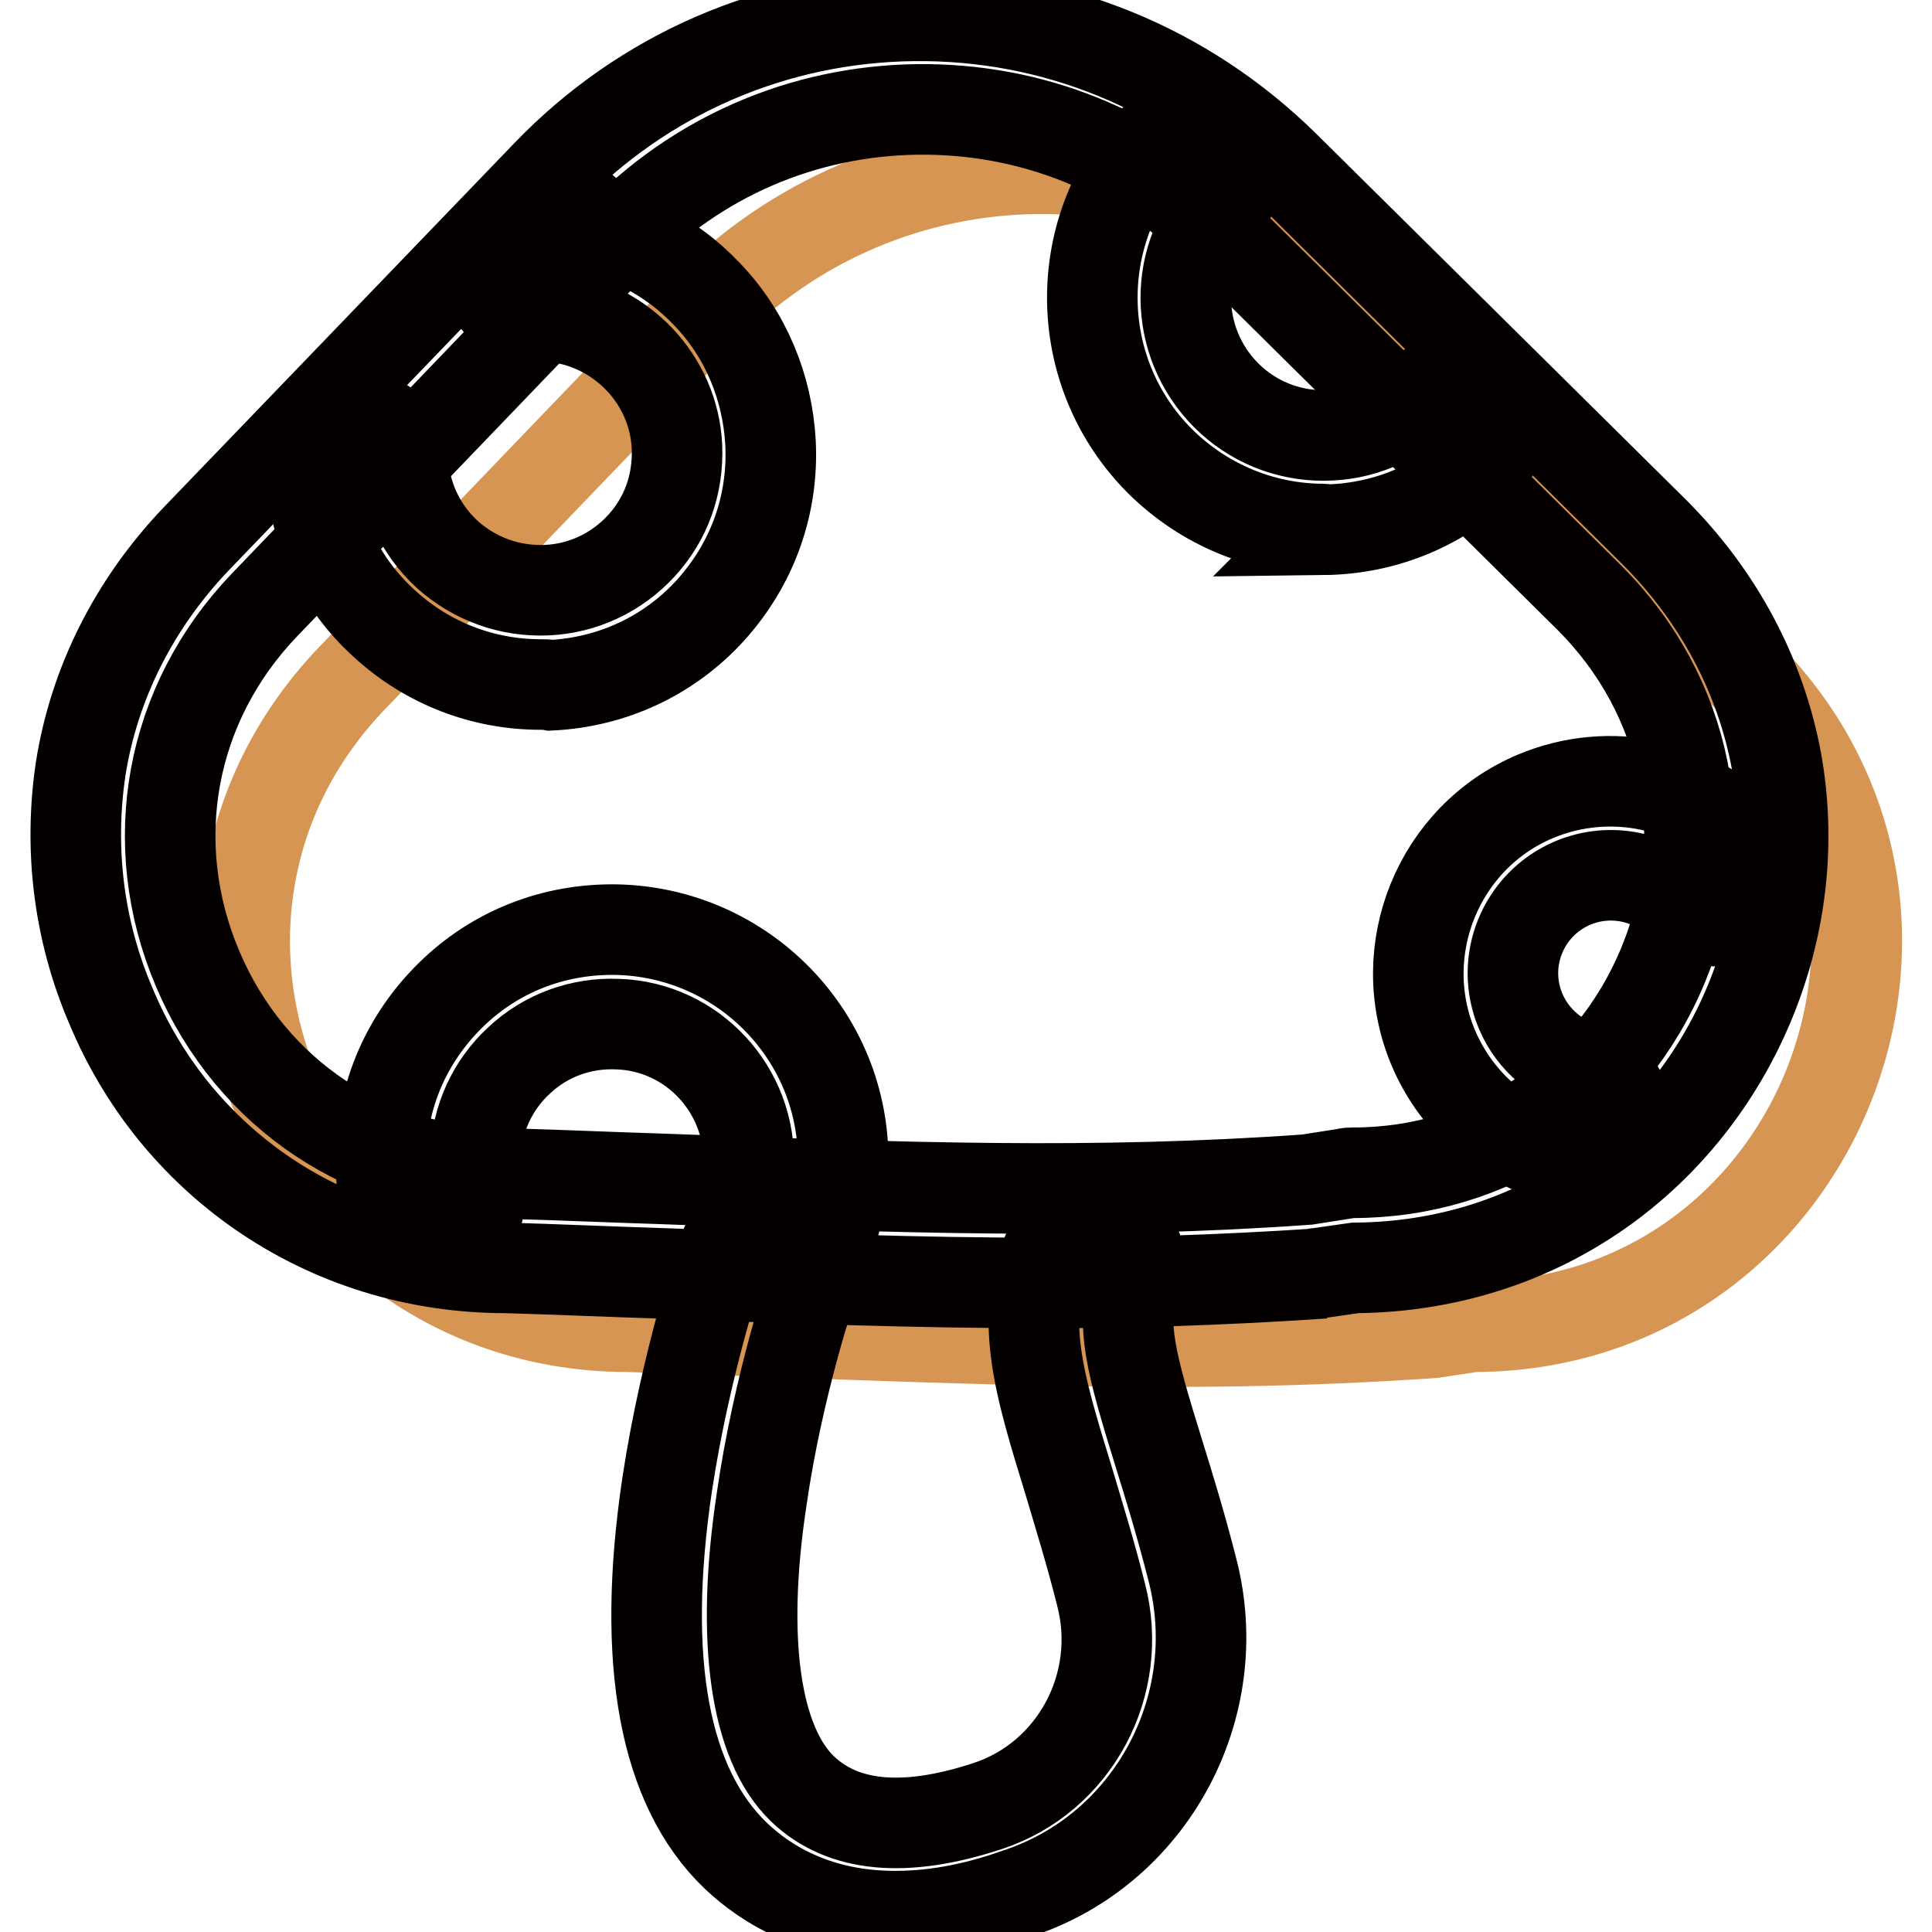
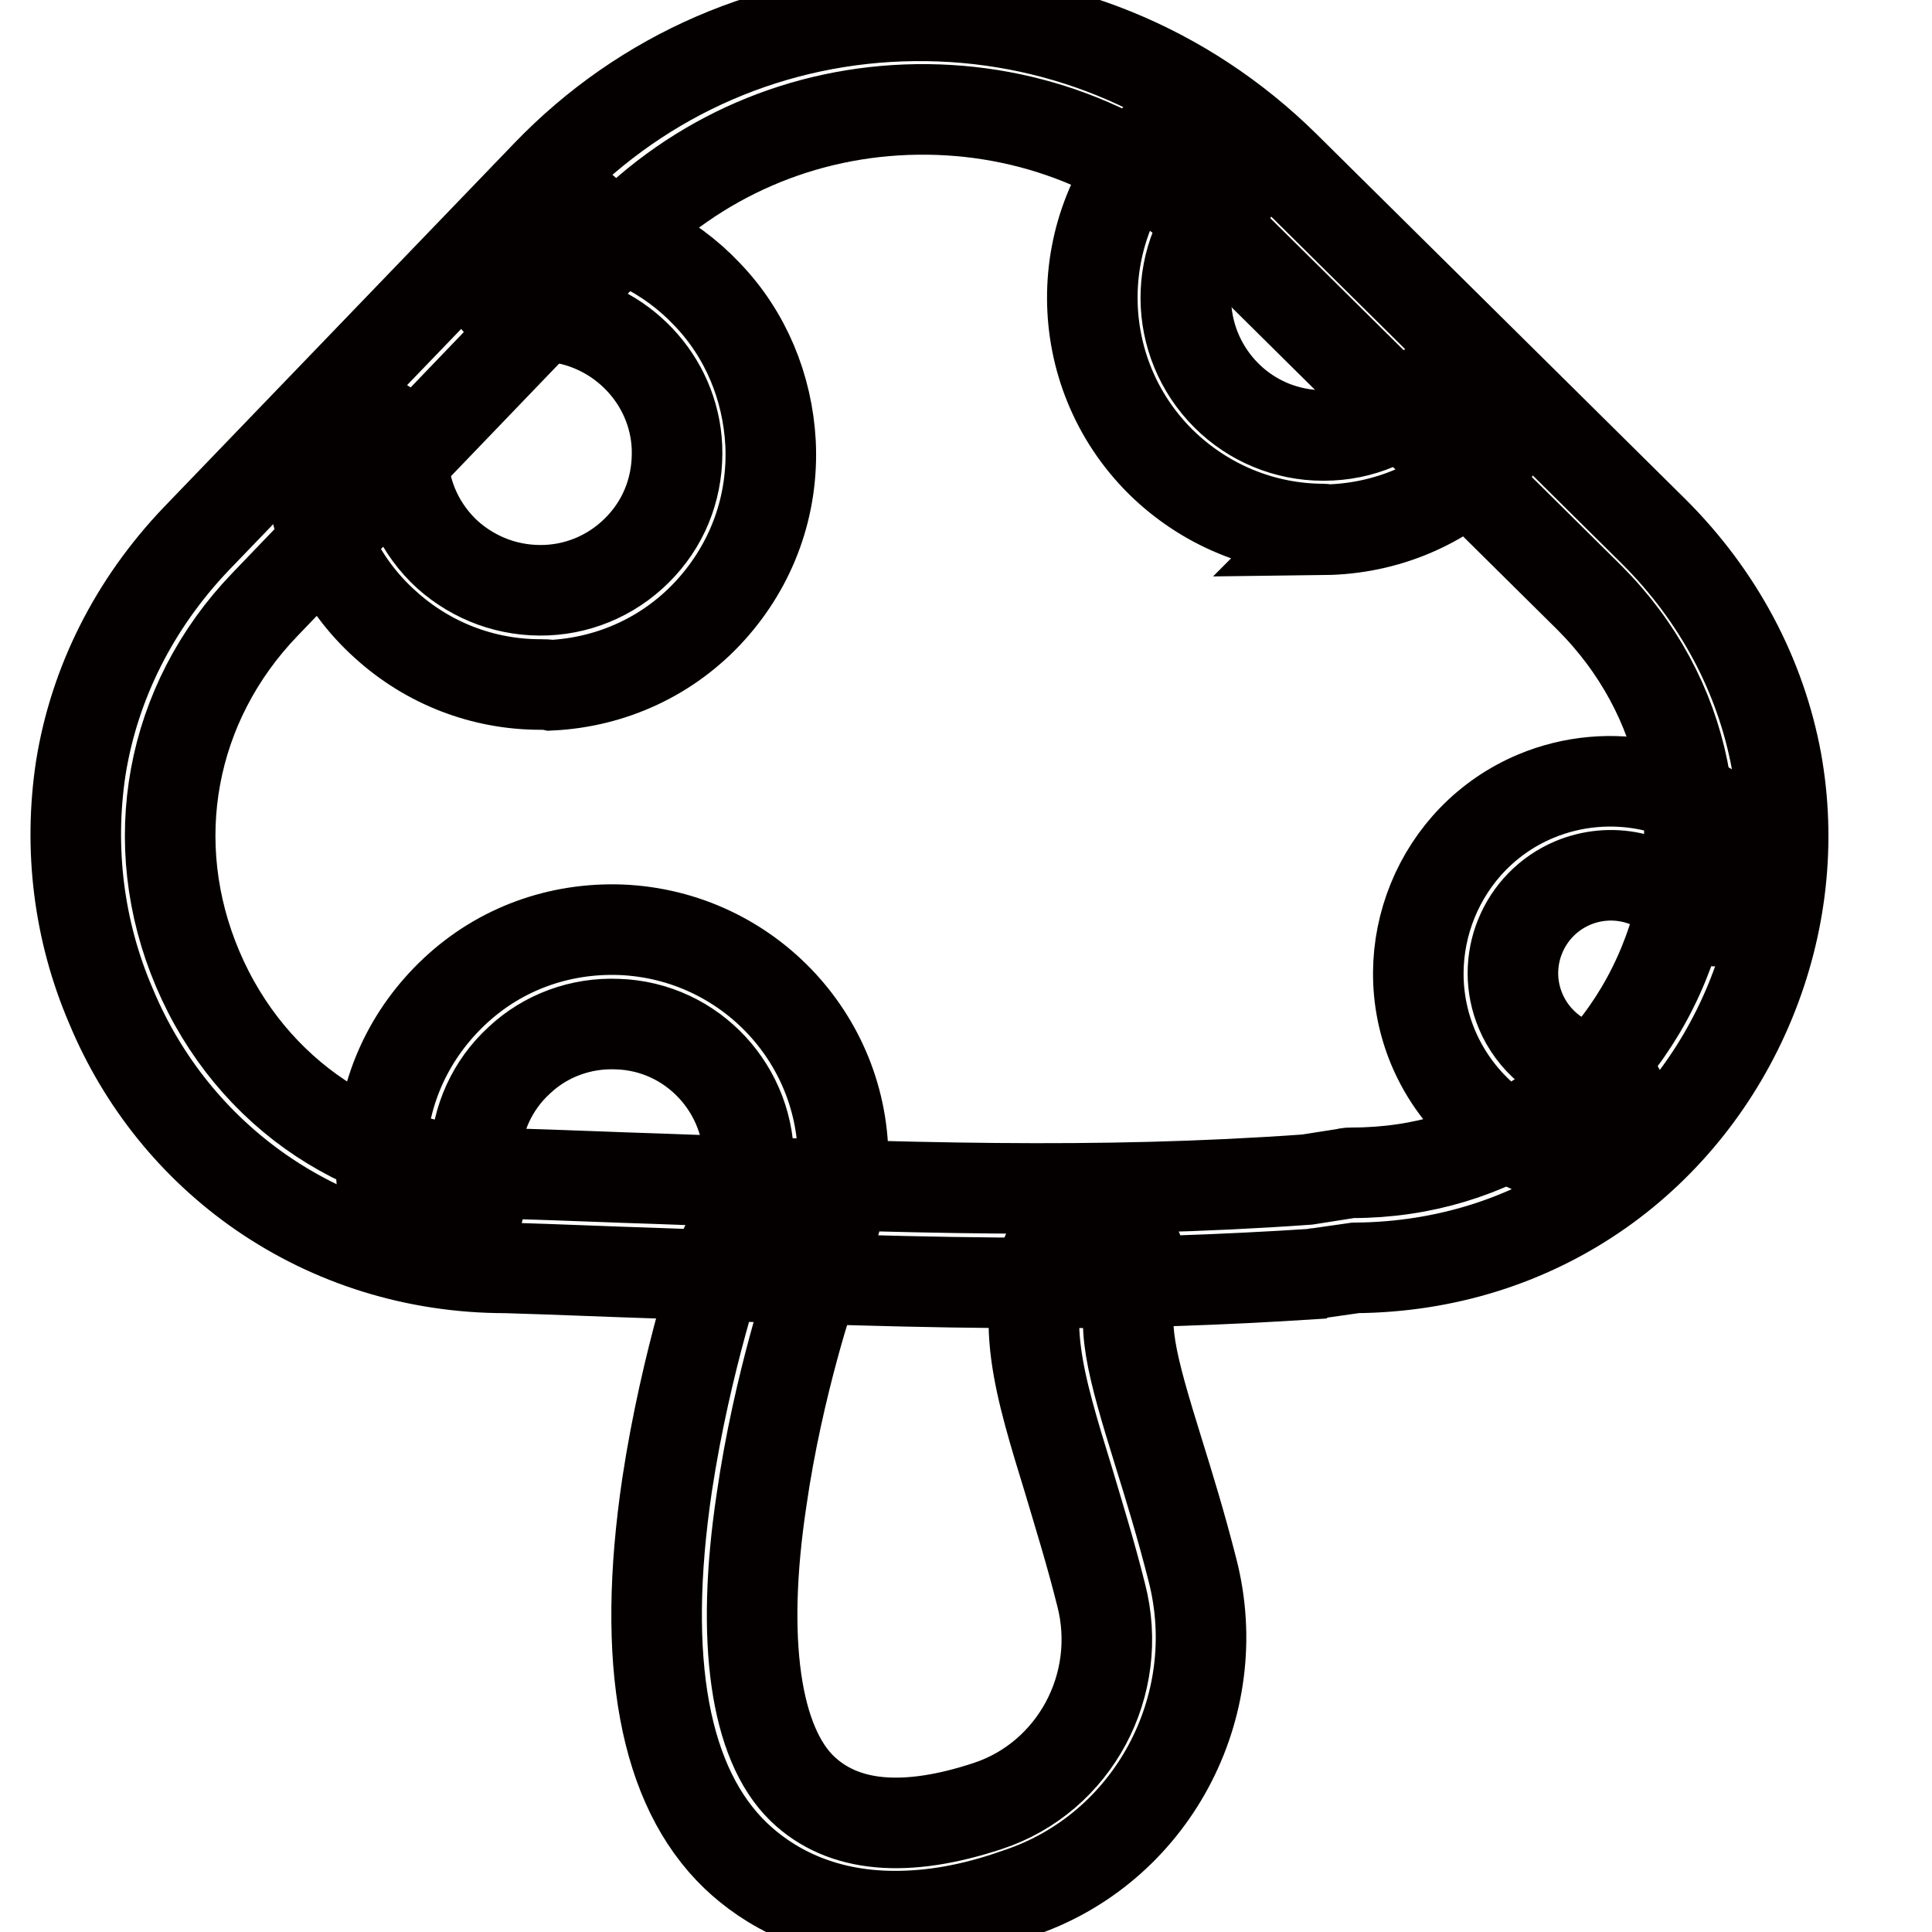
<svg xmlns="http://www.w3.org/2000/svg" version="1.1" x="0px" y="0px" viewBox="0 0 256 256" enable-background="new 0 0 256 256" xml:space="preserve">
  <g>
-     <path stroke-width="12" fill-opacity="0" stroke="#d69552" d="M93.1,41.5L46.7,89.8c-31,32.3-8.2,86,36.6,86c42.5,1.4,72.5,3.2,106.6,0.8l5.3-0.8 c45.3,0,67.9-54.9,35.7-86.8l-48.9-48.5C157.2,15.9,117.3,16.4,93.1,41.5z" />
    <path stroke-width="12" fill-opacity="0" stroke="#040000" d="M118.6,253.9c-10.1,0-16.9-4-21.1-8c-9.5-9.1-12.6-25.7-9.1-49.2c2.5-16.5,7.3-30.5,7.5-31 c1.1-3.2,4.7-5,8-3.9c3.2,1.1,5,4.7,3.9,8c-0.1,0.2-4.7,13.6-6.9,29c-2.8,18.6-0.8,32.2,5.4,38.2c5.4,5.2,13.7,5.9,24.6,2.3 c11.5-3.8,18.1-16.1,15-28c-1.4-5.6-3-10.7-4.3-15.1c-3.9-12.7-6.8-21.9-2.4-31.2c1.5-3.1,5.2-4.4,8.3-3c3.1,1.5,4.4,5.2,3,8.3 c-2.2,4.6-0.6,10.5,3,22.1c1.4,4.5,3,9.7,4.5,15.6c4.7,18.2-5.5,37.1-23.2,42.9C128.6,253.1,123.3,253.9,118.6,253.9L118.6,253.9z" />
    <path stroke-width="12" fill-opacity="0" stroke="#040000" d="M138.1,170c-16.1,0-32.5-0.6-51.2-1.3c-6.4-0.2-13-0.5-19.9-0.7c-11.8,0-23-3.5-32.4-10 c-8.8-6.1-15.7-14.6-19.9-24.7c-4.3-10-5.6-20.9-4-31.5C12.5,90.5,17.8,80,26,71.4l46.5-48.3c12.8-13.3,30.1-20.8,48.6-21 C139.6,1.9,157,9,170.2,22l49,48.5c8.5,8.5,14.1,19,16.2,30.4c1.9,10.6,0.7,21.6-3.5,31.8c-4.2,10.2-11.1,18.9-19.9,25.1 c-9.4,6.6-20.5,10.1-32.4,10.2l-4.9,0.7c-0.1,0-0.3,0-0.5,0.1C161.9,169.6,150.1,170,138.1,170L138.1,170z M77,27.5l4.5,4.3 L35.1,80.1c-12.6,13.1-16,31.6-8.9,48.3c7.1,16.7,22.8,27.1,41,27.1h0.2c7,0.2,13.6,0.5,20.1,0.7c32.2,1.2,57.6,2.1,85.7,0.1 l5.1-0.8c0.3-0.1,0.6-0.1,0.9-0.1c18.4,0,34.2-10.6,41.2-27.6c7-17,3.2-35.6-9.8-48.6l-49-48.5c-10.7-10.7-25-16.4-40.1-16.2 c-15.1,0.2-29.2,6.3-39.7,17.2L77,27.5z" />
    <path stroke-width="12" fill-opacity="0" stroke="#040000" d="M104.4,167.4c-0.6,0-1.3-0.1-1.9-0.3c-3.3-1-5.1-4.5-4.1-7.8c0.5-1.5,0.8-3.2,0.8-4.8 c0.4-10-7.4-18.5-17.4-18.8c-4.8-0.2-9.5,1.5-13,4.8c-3.6,3.3-5.6,7.8-5.8,12.6c-0.1,1.5,0.1,3.1,0.4,4.6c0.7,3.4-1.4,6.7-4.8,7.4 s-6.7-1.4-7.4-4.8c-0.6-2.5-0.8-5.1-0.7-7.7c0.3-8.2,3.8-15.7,9.8-21.3c6-5.6,13.8-8.4,22-8.1c16.9,0.7,30.1,14.9,29.4,31.8 c-0.1,2.8-0.6,5.5-1.4,8.1C109.6,165.7,107.1,167.4,104.4,167.4z M71.6,90.7c-7.6,0-14.9-2.8-20.6-8c-6.1-5.5-9.6-13.1-10-21.2 c-0.2-3.4,2.5-6.4,5.9-6.5c3.4-0.2,6.4,2.5,6.5,5.9c0.2,4.8,2.3,9.3,5.9,12.6c3.6,3.2,8.2,4.9,13.1,4.7c4.8-0.2,9.3-2.3,12.6-5.9 c3.3-3.6,4.9-8.2,4.7-13.1c-0.4-8.9-7.4-16.2-16.2-17.2c-0.9-0.1-1.9-0.1-2.8-0.1c-3.4,0.1-6.4-2.5-6.5-5.9 c-0.2-3.4,2.5-6.4,5.9-6.5c1.6-0.1,3.2,0,4.7,0.1c7.2,0.8,13.9,4.1,18.9,9.4c5.1,5.3,8,12.3,8.4,19.7c0.4,8.2-2.4,16-7.9,22.1 c-5.5,6.1-13.1,9.6-21.2,10C72.5,90.7,72,90.7,71.6,90.7L71.6,90.7z M175.4,70.1c-8.1,0-15.8-3.2-21.6-8.9 c-12-11.9-12.1-31.3-0.2-43.3c2.4-2.5,6.4-2.5,8.8,0c2.5,2.4,2.5,6.4,0,8.8c-7.1,7.1-7,18.6,0.1,25.7c3.4,3.4,8,5.3,12.8,5.3h0.1 c4.9,0,9.4-1.9,12.8-5.4c2.4-2.5,6.4-2.5,8.8,0c2.5,2.4,2.5,6.4,0,8.8c-5.8,5.8-13.4,9-21.6,9.1C175.5,70.1,175.4,70.1,175.4,70.1 L175.4,70.1z M209.2,153.9c-0.5,0-0.9-0.1-1.4-0.1c-8-1.8-14.7-7.4-17.9-15c-5.4-12.9,0.7-27.9,13.6-33.3 c9.8-4.1,21.3-1.7,28.5,6.1c2.3,2.5,2.2,6.5-0.3,8.8c-2.5,2.3-6.5,2.2-8.8-0.3c-3.7-4-9.5-5.2-14.5-3.1c-6.6,2.8-9.7,10.4-6.9,17 c1.6,3.8,5,6.7,9.1,7.6c3.4,0.8,5.5,4.1,4.7,7.5C214.6,152,212,153.9,209.2,153.9z" />
  </g>
</svg>